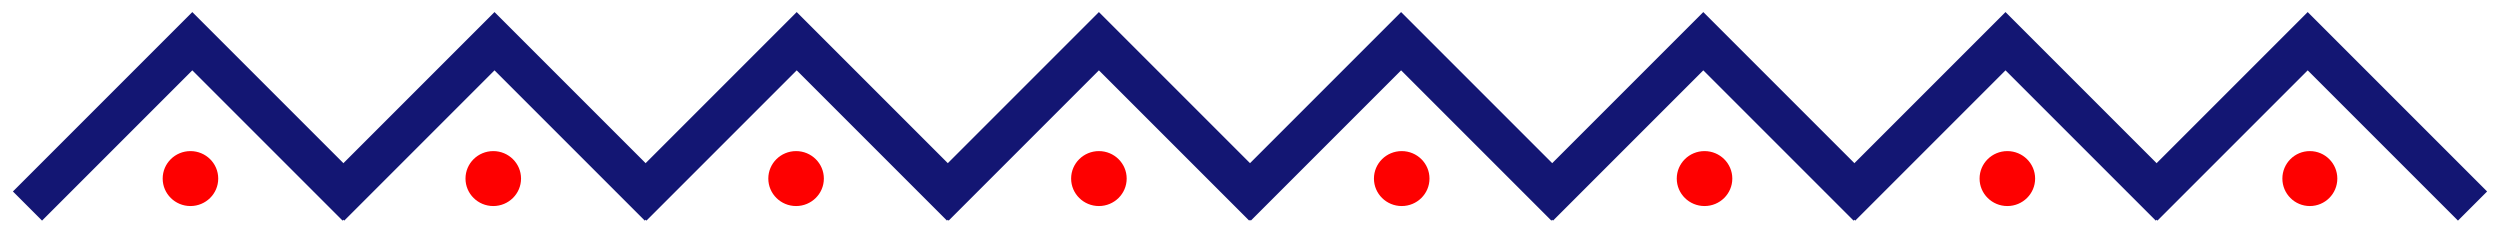
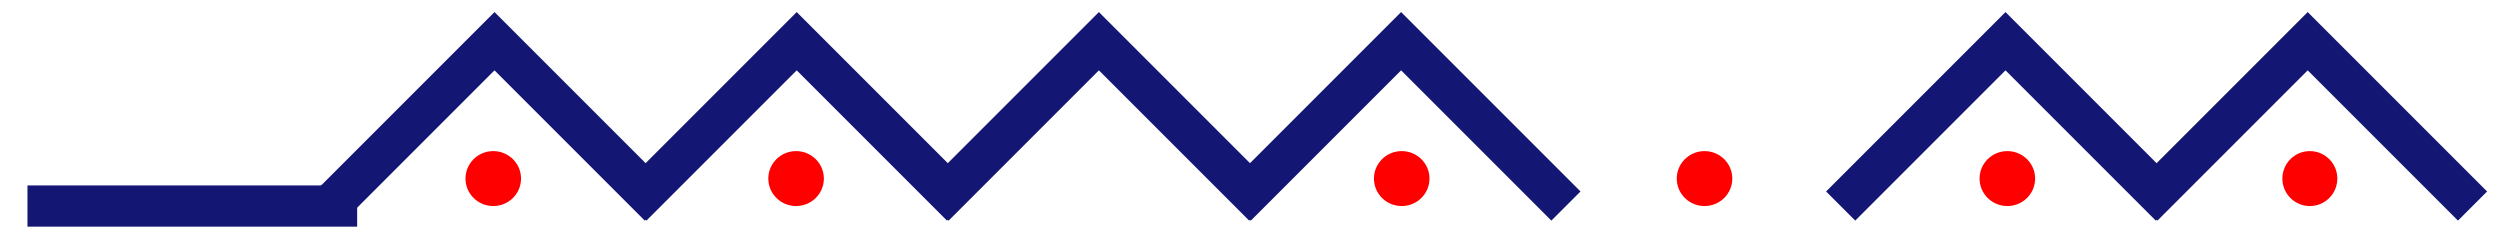
<svg xmlns="http://www.w3.org/2000/svg" width="182" height="17" viewBox="0 0 182 17" fill="none">
  <path d="M180 15L168 3L156 15" stroke="#131673" stroke-width="3" />
  <path d="M158 15L146 3L134 15" stroke="#131673" stroke-width="3" />
-   <path d="M136 15L124 3L112 15" stroke="#131673" stroke-width="3" />
  <path d="M114 15L102 3L90 15" stroke="#131673" stroke-width="3" />
  <path d="M92 15L80 3L68 15" stroke="#131673" stroke-width="3" />
  <path d="M70 15L58 3L46 15" stroke="#131673" stroke-width="3" />
  <path d="M48 15L36 3L24 15" stroke="#131673" stroke-width="3" />
-   <path d="M26 15L14 3L2 15" stroke="#131673" stroke-width="3" />
+   <path d="M26 15L2 15" stroke="#131673" stroke-width="3" />
  <circle cx="168.157" cy="13" r="2" transform="rotate(90 168.157 13)" fill="#FE0000" />
  <ellipse cx="146.135" cy="13" rx="2" ry="2.022" transform="rotate(90 146.135 13)" fill="#FE0000" />
  <ellipse cx="124.09" cy="13" rx="2" ry="2.022" transform="rotate(90 124.09 13)" fill="#FE0000" />
  <ellipse cx="102.045" cy="13" rx="2" ry="2.022" transform="rotate(90 102.045 13)" fill="#FE0000" />
-   <ellipse cx="80" cy="13" rx="2" ry="2.022" transform="rotate(90 80 13)" fill="#FE0000" />
  <ellipse cx="57.955" cy="13" rx="2" ry="2.022" transform="rotate(90 57.955 13)" fill="#FE0000" />
  <ellipse cx="35.91" cy="13" rx="2" ry="2.022" transform="rotate(90 35.91 13)" fill="#FE0000" />
-   <ellipse cx="13.865" cy="13" rx="2" ry="2.022" transform="rotate(90 13.865 13)" fill="#FE0000" />
</svg>